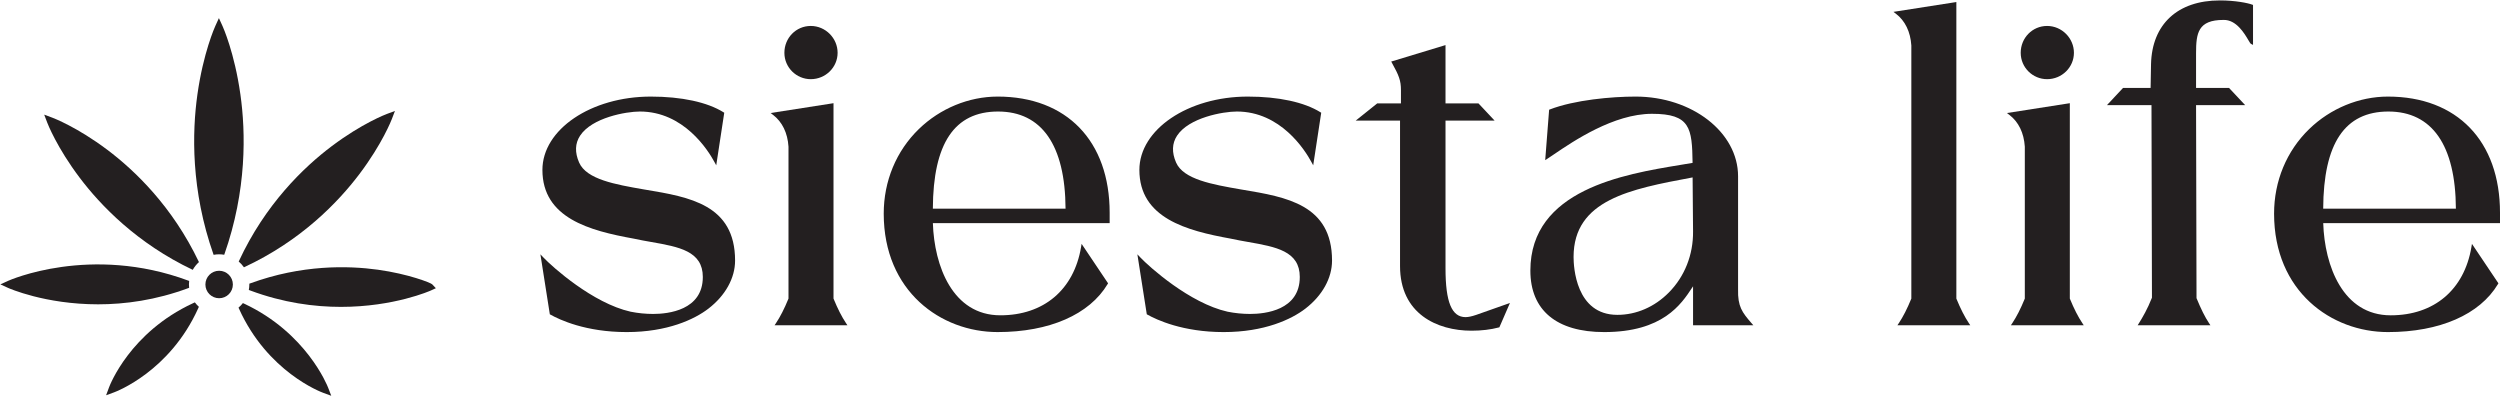
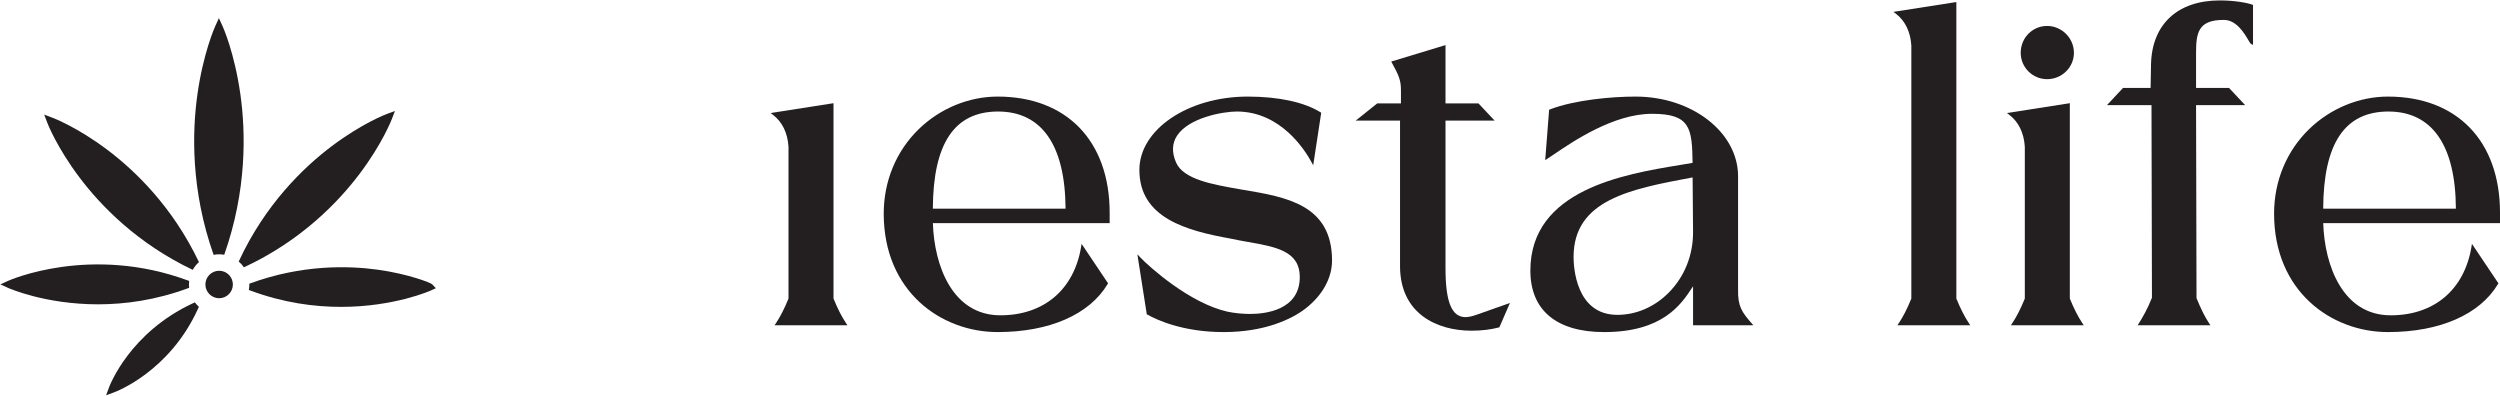
<svg xmlns="http://www.w3.org/2000/svg" width="4769" height="755" viewBox="0 0 4769 755" fill="none">
  <g clip-path="url(#clip0_1349_250)">
-     <path d="M1231.11 361.83L1227.49 361.21C1174.03 351.89 1118.76 342.25 1104.72 310.05C1096.31 290.79 1096.91 273.58 1106.53 258.89C1129.13 224.36 1194.35 212.74 1220.64 212.74C1304.21 212.74 1350.52 286.24 1362.72 308.78L1366.29 315.37L1381.58 215.05L1380.18 214.17C1349.29 194.86 1300.04 184.24 1241.5 184.24C1127.47 184.24 1034.71 246.98 1034.71 324.1C1034.71 416.03 1124.62 439.99 1208.8 455.2C1219.91 457.67 1231.37 459.69 1242.45 461.64C1295.17 470.93 1340.7 478.96 1340.7 528.37C1340.7 592 1274.37 598.88 1245.86 598.88C1231.59 598.88 1217.13 597.43 1202.94 594.59C1130.71 578.44 1053.24 508.78 1036.45 491.01L1030.87 485.11L1048.84 599.52L1049.9 600.11C1067.73 610.14 1117.61 633.47 1195.44 633.47C1273.27 633.47 1324.75 609.2 1351.27 588.83C1383.66 563.96 1402.24 530.52 1402.24 497.08C1402.24 390.34 1315.25 375.85 1231.12 361.82" fill="#231F20" />
-     <path d="M1546.63 151.03C1574.86 151.03 1597.82 128.45 1597.82 100.7C1597.82 72.95 1574.86 49.5 1546.63 49.5C1518.4 49.5 1496.3 72.46 1496.3 100.7C1496.3 128.94 1519.35 151.03 1546.63 151.03Z" fill="#231F20" />
    <path d="M1590 569.609V196.859L1470 215.599L1474.69 219.179C1492.25 232.569 1502.44 253.569 1504.13 279.779V569.609C1496.1 589.179 1488.49 604.099 1480.21 616.529L1477.61 620.439H1616.53L1613.92 616.529C1605.64 604.099 1598.04 589.179 1590.01 569.609" fill="#231F20" />
    <path d="M1779.51 398.091C1780.04 273.381 1820.75 212.751 1903.91 212.751C1987.07 212.751 2032.05 276.821 2032.65 398.091H1779.52H1779.51ZM1903.03 184.241C1848.13 184.241 1793.39 206.801 1752.85 246.121C1709.61 288.071 1685.8 345.401 1685.8 407.551C1685.8 555.871 1795.09 633.461 1903.03 633.461C2001.66 633.461 2078.18 600.071 2112.94 541.831L2113.76 540.461L2063.27 465.211L2062.23 471.441C2048.52 552.871 1990.95 601.471 1908.24 601.471C1817.24 601.471 1782.15 507.381 1779.56 425.701H2116.78V405.791C2116.78 269.121 2034.88 184.221 1903.03 184.221" fill="#231F20" />
    <path d="M2369.88 361.83L2366.27 361.21C2312.81 351.89 2257.54 342.25 2243.49 310.05C2235.08 290.79 2235.69 273.58 2245.3 258.89C2267.9 224.36 2333.12 212.74 2359.41 212.74C2442.98 212.74 2489.29 286.24 2501.5 308.78L2505.07 315.37L2520.36 215.05L2518.95 214.17C2488.06 194.86 2438.81 184.24 2380.27 184.24C2266.24 184.24 2173.48 246.98 2173.48 324.1C2173.48 416.03 2263.39 439.98 2347.57 455.2C2358.68 457.67 2370.14 459.69 2381.22 461.64C2433.95 470.93 2479.47 478.96 2479.47 528.37C2479.47 592 2413.14 598.88 2384.63 598.88C2370.36 598.88 2355.9 597.43 2341.71 594.59C2269.49 578.44 2192.01 508.78 2175.22 491.01L2169.64 485.11L2187.61 599.52L2188.67 600.11C2206.5 610.14 2256.38 633.47 2334.21 633.47C2412.04 633.47 2463.52 609.2 2490.04 588.83C2522.42 563.96 2541 530.52 2541 497.08C2541 390.34 2454.01 375.85 2369.88 361.82" fill="#231F20" />
    <path d="M2795.8 604.97C2769.28 604.97 2757.46 576.25 2757.46 511.86V230.12H2851.16L2820.36 197.27H2757.46V86L2653.87 117.43L2655.38 120.16C2668.61 143.97 2672.45 153.65 2672.45 171.96V197.26H2627.14L2586.08 230.11H2670.71V507.5C2670.71 598.44 2741.16 630.84 2807.1 630.84C2826.02 630.84 2843.49 628.76 2859.02 624.67L2860.21 624.36L2880.38 577.95L2815.87 600.72C2807.12 603.64 2800.93 604.94 2795.8 604.94" fill="#231F20" />
    <path d="M3229.67 441.48C3230.09 486.13 3213.64 527.561 3183.34 558.151C3156.21 585.541 3121.39 600.62 3085.28 600.62C3005.77 600.62 3001.74 508.581 3001.74 490.141C3001.74 381.061 3110.75 360.6 3226.14 338.94L3228.82 338.43L3229.67 441.48ZM3315.54 551.85V336.271C3315.54 252.431 3227.84 184.23 3120.04 184.23C3074.04 184.23 3003.62 190.65 2956.59 208.74L2955.11 209.31L2947.63 305.5L2951.9 302.74C2955.29 300.54 2959.45 297.721 2964.27 294.451C3001.25 269.34 3078.2 217.091 3151.34 217.091C3224.48 217.091 3227.83 244.15 3228.77 310.69C3221.3 312 3213.32 313.31 3204.94 314.69C3098.11 332.31 2919.33 361.81 2919.33 516.21C2919.33 591.83 2969.31 633.47 3060.07 633.47C3172.15 633.47 3207.07 580.44 3227.94 548.75C3228.53 547.86 3229.1 546.99 3229.67 546.13V620.431H3344.64L3341.01 616.26C3323.23 595.81 3314.71 584.53 3315.55 551.85" fill="#231F20" />
    <path d="M3731.94 569.611V3.881L3611.94 22.621L3616.64 26.201C3634.19 39.581 3644.38 60.581 3646.07 86.801V569.611C3638.04 589.171 3630.44 604.091 3622.15 616.531L3619.55 620.441H3758.47L3755.87 616.531C3747.59 604.111 3739.99 589.191 3731.95 569.611" fill="#231F20" />
    <path d="M3905.03 151.03C3933.26 151.03 3956.23 128.45 3956.23 100.7C3956.23 72.95 3933.26 49.5 3905.03 49.5C3876.8 49.5 3854.7 72.46 3854.7 100.7C3854.7 128.94 3877.75 151.03 3905.03 151.03Z" fill="#231F20" />
    <path d="M3948.4 569.609V196.859L3828.4 215.609L3833.1 219.179C3850.65 232.559 3860.84 253.569 3862.53 279.779V569.609C3854.5 589.169 3846.89 604.089 3838.61 616.529L3836.01 620.439H3974.94L3972.33 616.529C3964.05 604.109 3956.45 589.189 3948.41 569.609" fill="#231F20" />
    <path d="M4234.48 0.821C4154.09 0.821 4105.06 46.261 4103.31 122.381L4102.49 167.721H4049.98L4019.18 200.571H4104.19L4105.06 567.891C4096.62 589.341 4087.36 605.171 4080.23 616.581L4077.82 620.431H4216.59L4213.99 616.521C4206.32 605.031 4198.73 589.841 4190.07 568.741L4189.21 200.571H4282.9L4252.1 167.721H4189.2V101.561C4189.2 63.17 4192.84 38.011 4241.52 38.011C4265.92 37.321 4281.58 63.92 4289.05 76.671C4291.91 81.561 4292.87 83.141 4294.22 83.821L4297.87 85.641V9.411L4296.23 8.801C4287.99 5.701 4263.94 0.811 4234.5 0.811" fill="#231F20" />
    <path d="M4431.73 398.08C4432.26 273.38 4472.97 212.75 4556.12 212.75C4639.27 212.75 4684.26 276.81 4684.86 398.08H4431.73ZM4769 405.81C4769 269.14 4687.1 184.24 4555.25 184.24C4500.35 184.24 4445.62 206.8 4405.08 246.12C4361.84 288.07 4338.03 345.4 4338.03 407.55C4338.03 555.88 4447.31 633.47 4555.25 633.47C4653.89 633.47 4730.4 600.07 4765.17 541.84L4765.99 540.47L4715.5 465.23L4714.45 471.46C4700.74 552.88 4643.17 601.49 4560.47 601.49C4469.46 601.49 4434.37 507.4 4431.79 425.71H4769V405.81Z" fill="#231F20" />
    <path d="M152.119 339.149C191.709 391.549 261.069 464.129 367.679 514.749C370.779 509.169 374.809 504.199 379.519 499.949C328.939 393.749 256.929 325.049 204.849 285.859C146.979 242.319 101.639 225.149 99.739 224.449L84.309 218.689L90.169 234.079C90.899 235.979 108.409 281.299 152.119 339.159" fill="#231F20" />
    <path d="M418.032 485.101C421.352 485.101 424.582 485.441 427.742 485.981C471.292 362.551 468.702 251.931 458.602 180.201C447.372 100.491 425.312 51.461 424.372 49.421L417.592 34.551L410.812 49.421C409.882 51.471 387.812 100.501 376.582 180.201C366.462 251.951 363.882 362.621 407.482 486.111C410.902 485.471 414.422 485.101 418.022 485.101" fill="#231F20" />
    <path d="M465.349 509.911C574.619 459.211 645.419 385.271 685.579 332.101C729.289 274.251 746.799 228.931 747.529 227.031L753.389 211.641L737.959 217.401C736.059 218.111 690.719 235.271 632.849 278.811C579.789 318.731 506.049 389.271 455.359 498.891C459.139 502.111 462.499 505.811 465.339 509.911" fill="#231F20" />
    <path d="M371.698 576.801L368.088 578.471C248.078 634.091 209.608 734.601 208.028 738.851L202.398 754.001L217.578 748.441C221.888 746.861 323.838 708.371 378.018 588.301L379.378 585.291C376.548 582.721 373.988 579.881 371.708 576.801" fill="#231F20" />
    <path d="M824.311 542.239C821.861 539.639 779.851 522.679 720.651 514.479C663.901 506.609 575.701 504.709 477.881 540.349L475.551 541.199C475.571 541.699 475.631 542.189 475.631 542.689C475.631 546.259 475.261 549.749 474.641 553.139L477.841 554.329C540.481 577.639 599.521 585.409 650.441 585.409C751.801 585.409 820.971 554.589 821.991 554.119L831.451 549.799L824.311 542.229V542.239Z" fill="#231F20" />
    <path d="M360.801 549.03C360.571 546.95 360.431 544.84 360.431 542.69C360.431 540.4 360.601 538.15 360.861 535.93L359.661 535.48C172.351 465.78 17.051 534.98 15.511 535.69L0.691 542.47L15.511 549.24C16.541 549.71 85.691 580.53 187.061 580.53C237.981 580.53 297.041 572.75 359.661 549.45L360.801 549.03Z" fill="#231F20" />
-     <path d="M466.018 579.4L463.348 578.15C460.858 581.32 458.078 584.24 454.988 586.83L456.058 589.2C510.238 709.28 612.178 747.77 616.498 749.34L631.918 754.99L626.008 739.66C624.368 735.41 584.518 634.98 466.008 579.38" fill="#231F20" />
    <path d="M444.228 542.7C444.228 557.17 432.498 568.9 418.028 568.9C403.558 568.9 391.828 557.17 391.828 542.7C391.828 528.23 403.558 516.5 418.028 516.5C432.498 516.5 444.228 528.23 444.228 542.7Z" fill="#231F20" />
  </g>
  <defs>
    <clipPath id="clip0_1349_250">
      <rect width="4769" height="755" fill="white" />
    </clipPath>
  </defs>
</svg>